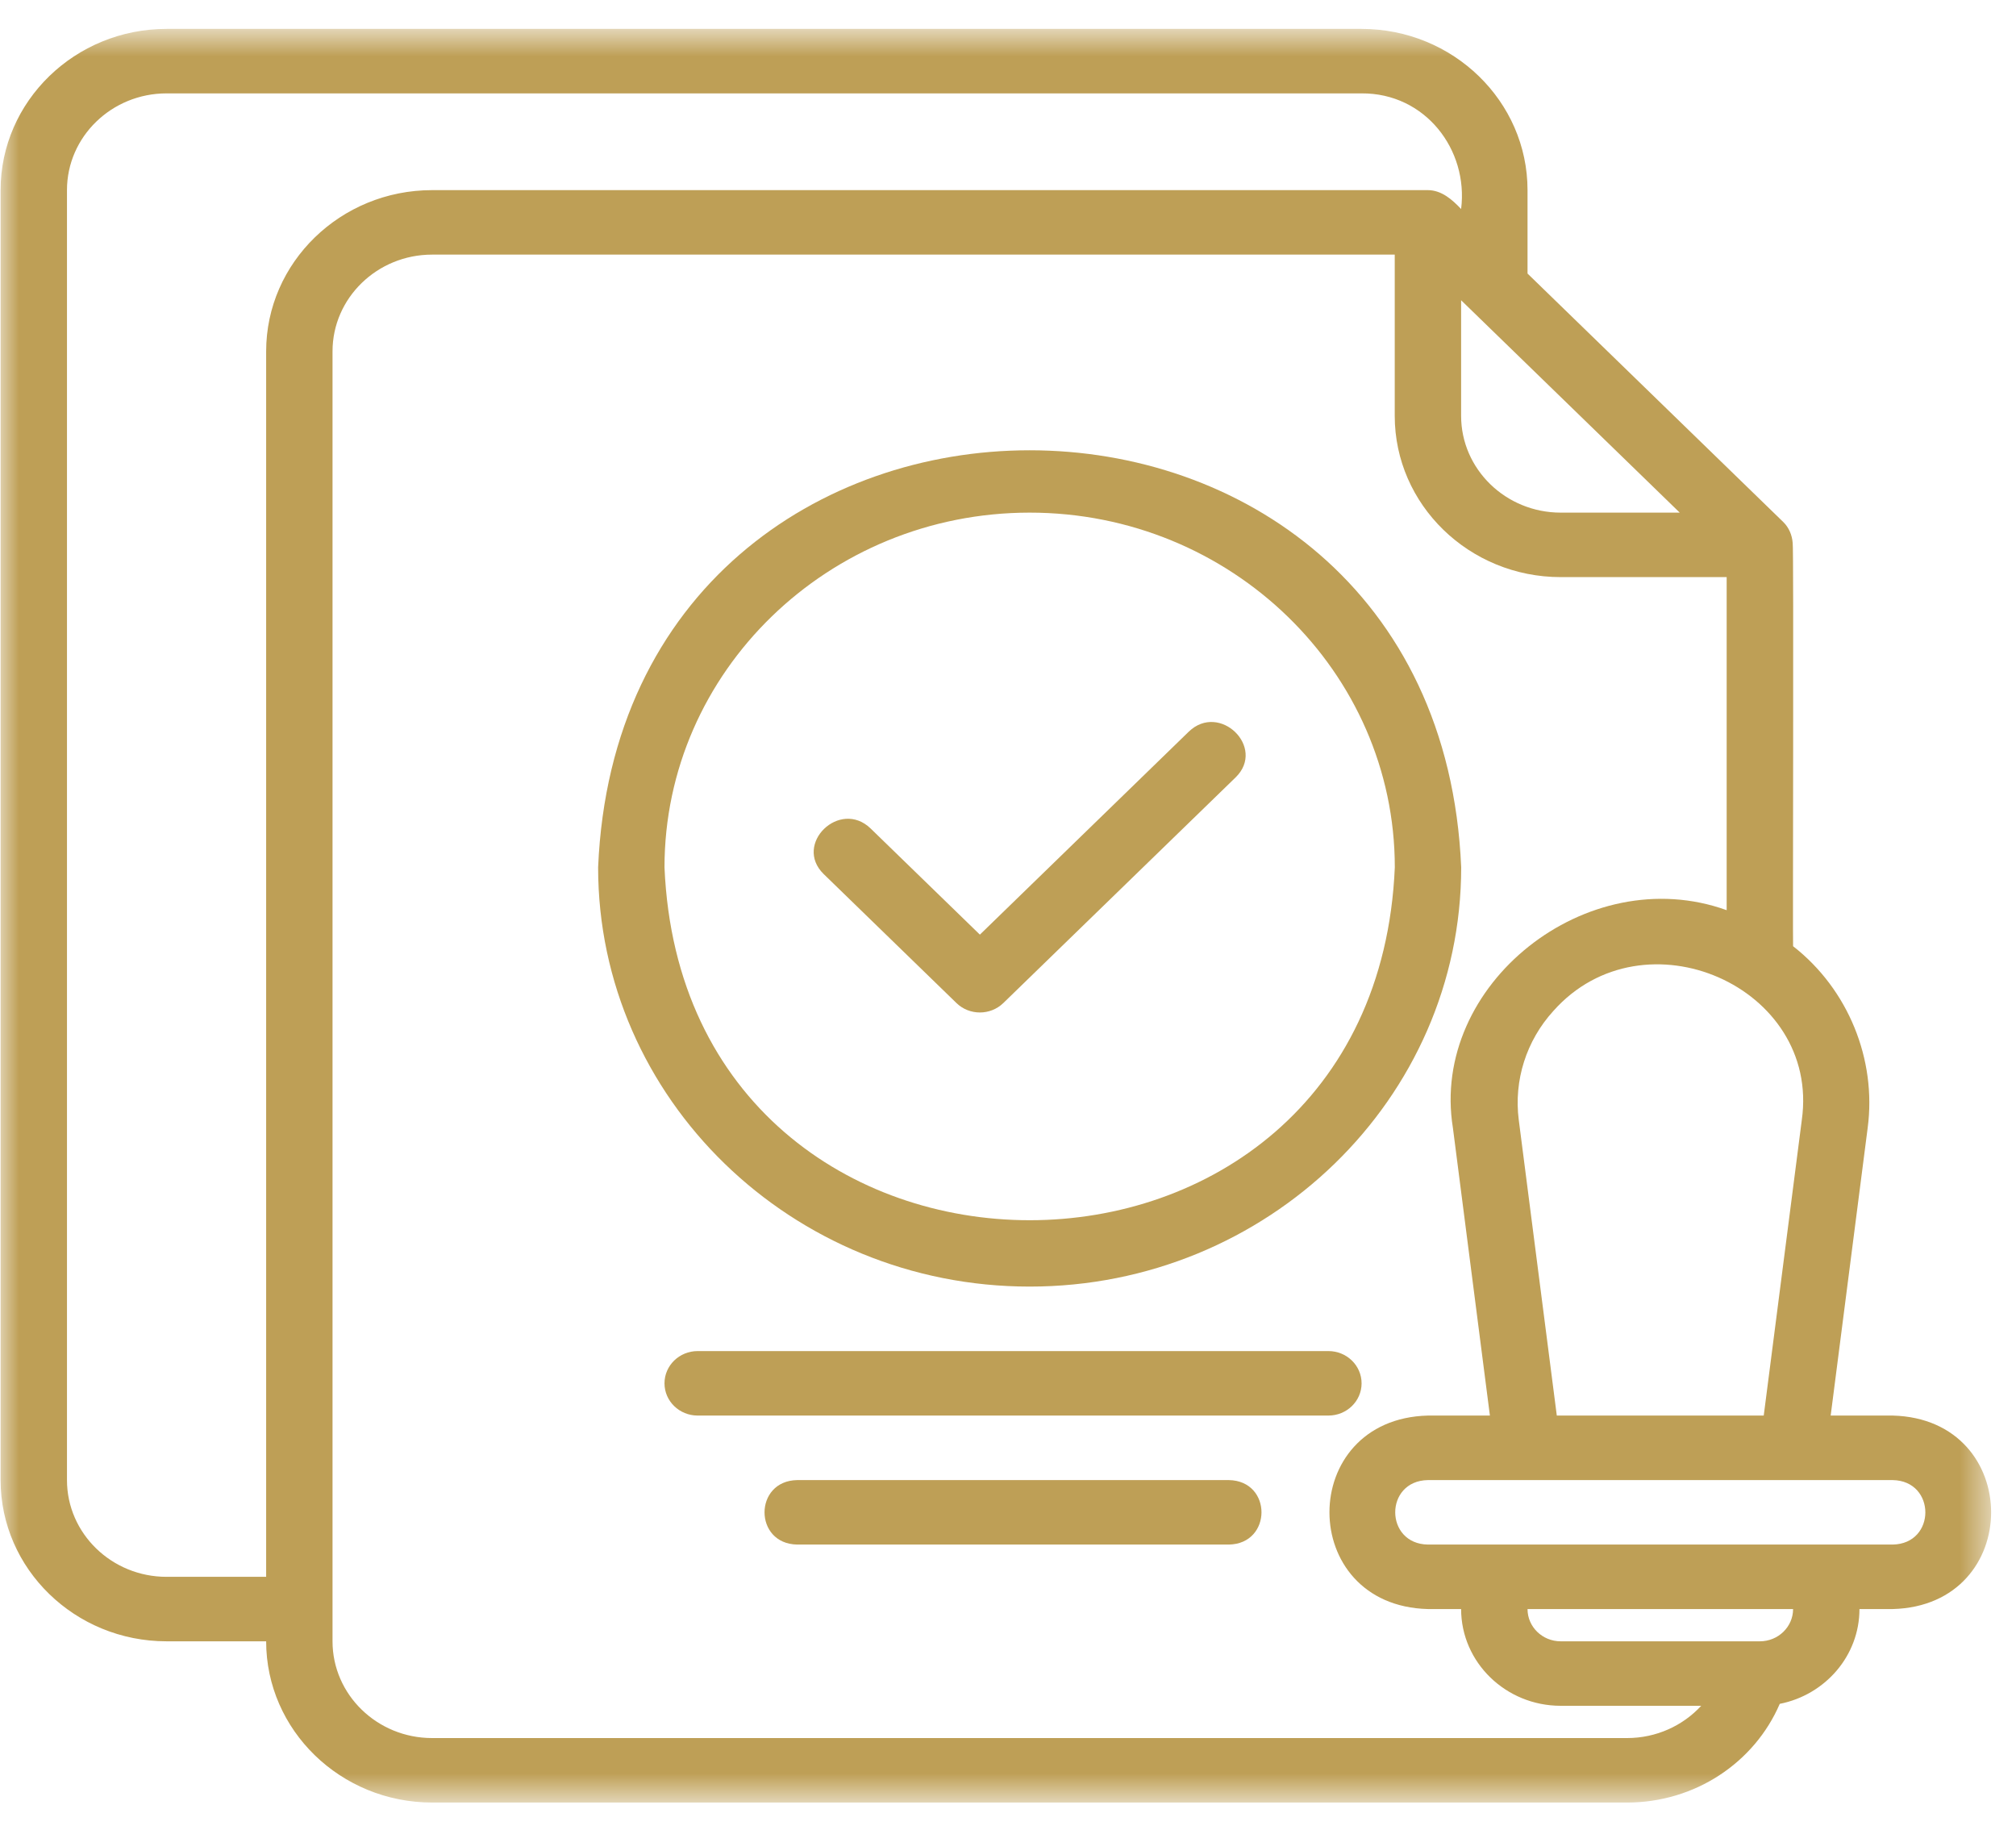
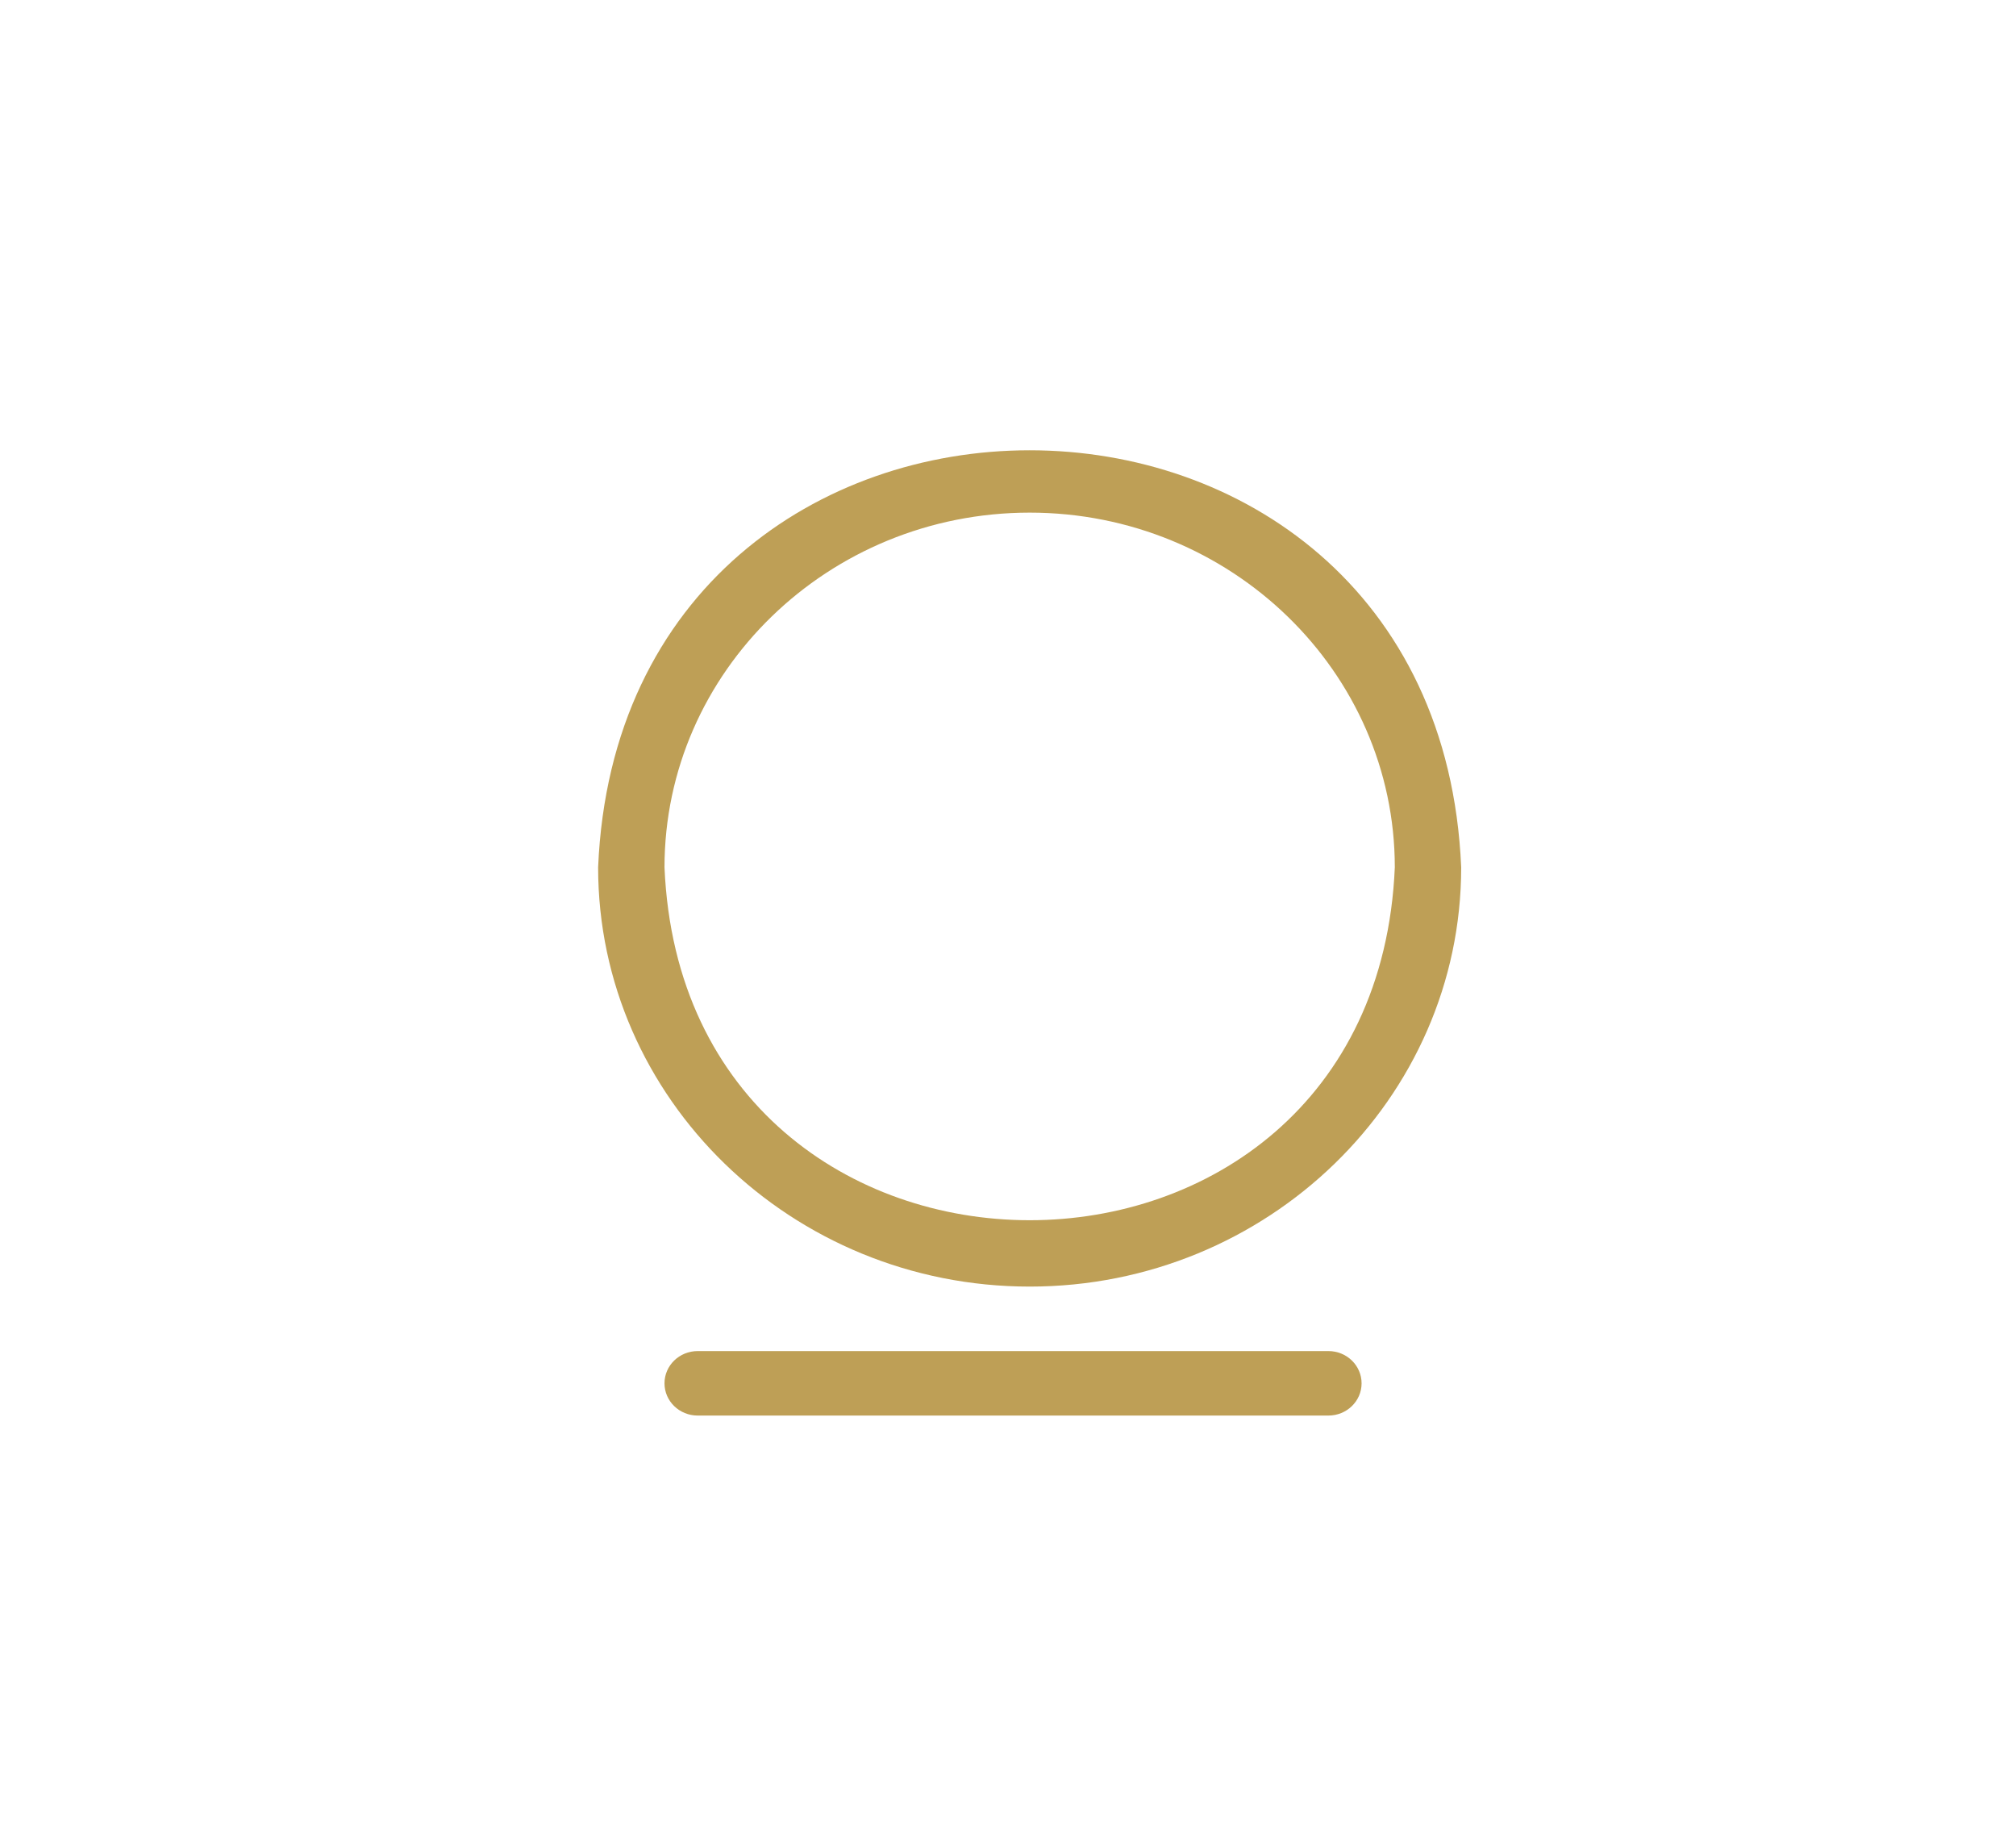
<svg xmlns="http://www.w3.org/2000/svg" width="54" height="49" viewBox="0 0 54 49" fill="none">
  <mask id="mask0_436_2403" style="mask-type:luminance" maskUnits="userSpaceOnUse" x="0" y="0" width="54" height="49">
-     <path d="M0 0.773H53.4V48.276H0V0.773Z" fill="white" />
-   </mask>
+     </mask>
  <g mask="url(#mask0_436_2403)">
    <path d="M50.696 37.911H49.036L50.027 30.206C50.269 28.381 49.509 26.495 48.029 25.341C48.017 25.275 48.05 14.592 48.018 14.539C48.002 14.332 47.92 14.132 47.768 13.982L40.916 7.326V5.092C40.916 2.711 38.921 0.774 36.47 0.774H4.461C2.01 0.774 0.016 2.711 0.016 5.092V39.639C0.016 42.02 2.01 43.957 4.461 43.957H7.129C7.129 46.338 9.123 48.275 11.574 48.275H43.583C45.396 48.275 46.991 47.213 47.672 45.632C48.889 45.392 49.807 44.345 49.807 43.093H50.696C54.213 43.004 54.212 38 50.696 37.911ZM48.263 29.992L47.243 37.911H41.7L40.681 29.992C40.546 28.935 40.882 27.873 41.608 27.075C44.03 24.352 48.762 26.426 48.263 29.992ZM44.993 13.729H41.804C40.334 13.729 39.137 12.566 39.137 11.138V8.041L44.993 13.729ZM7.129 9.41V42.23H4.461C2.99 42.23 1.794 41.067 1.794 39.639V5.092C1.794 3.663 2.99 2.501 4.461 2.501H36.47C38.175 2.489 39.337 4.008 39.137 5.598C38.899 5.347 38.618 5.095 38.248 5.092H11.574C9.123 5.092 7.129 7.029 7.129 9.41ZM43.583 46.548H11.574C10.103 46.548 8.907 45.386 8.907 43.957V9.41C8.907 7.982 10.103 6.819 11.574 6.819H37.359V11.138C37.359 13.518 39.354 15.456 41.804 15.456H46.25V24.376C42.508 23.028 38.298 26.374 38.917 30.206L39.908 37.911H38.248C34.73 38.001 34.732 43.004 38.248 43.093C38.248 43.093 39.137 43.093 39.137 43.093C39.137 44.522 40.334 45.684 41.804 45.684H45.568C45.075 46.219 44.363 46.548 43.583 46.548ZM47.139 43.957H41.804C41.314 43.957 40.916 43.57 40.916 43.093H48.029C48.029 43.57 47.63 43.957 47.139 43.957ZM50.696 41.366H38.248C37.083 41.348 37.077 39.659 38.248 39.639C38.248 39.639 50.696 39.639 50.696 39.639C51.861 39.658 51.867 41.346 50.696 41.366Z" fill="#BE9F56" />
  </g>
  <path d="M27.581 34.457C33.953 34.457 39.139 29.42 39.139 23.229C38.504 8.334 16.654 8.338 16.021 23.229C16.021 29.42 21.206 34.457 27.581 34.457ZM27.581 13.729C32.973 13.729 37.361 17.99 37.361 23.229C36.823 35.832 18.335 35.828 17.799 23.229C17.799 17.99 22.187 13.729 27.581 13.729Z" fill="#BE9F56" />
-   <path d="M25.619 26.863C25.966 27.2 26.528 27.2 26.875 26.863L33.1 20.817C33.916 20.017 32.669 18.799 31.842 19.595L26.247 25.031L23.319 22.187C22.494 21.392 21.243 22.605 22.062 23.408L25.619 26.863Z" fill="#BE9F56" />
  <path d="M36.471 37.048C36.471 36.57 36.073 36.184 35.582 36.184H18.688C18.197 36.184 17.799 36.57 17.799 37.048C17.799 37.525 18.197 37.911 18.688 37.911H35.582C36.073 37.911 36.471 37.525 36.471 37.048Z" fill="#BE9F56" />
-   <path d="M32.914 39.639H21.355C20.189 39.657 20.184 41.347 21.355 41.366C21.355 41.366 32.914 41.366 32.914 41.366C34.079 41.348 34.085 39.658 32.914 39.639Z" fill="#BE9F56" />
</svg>